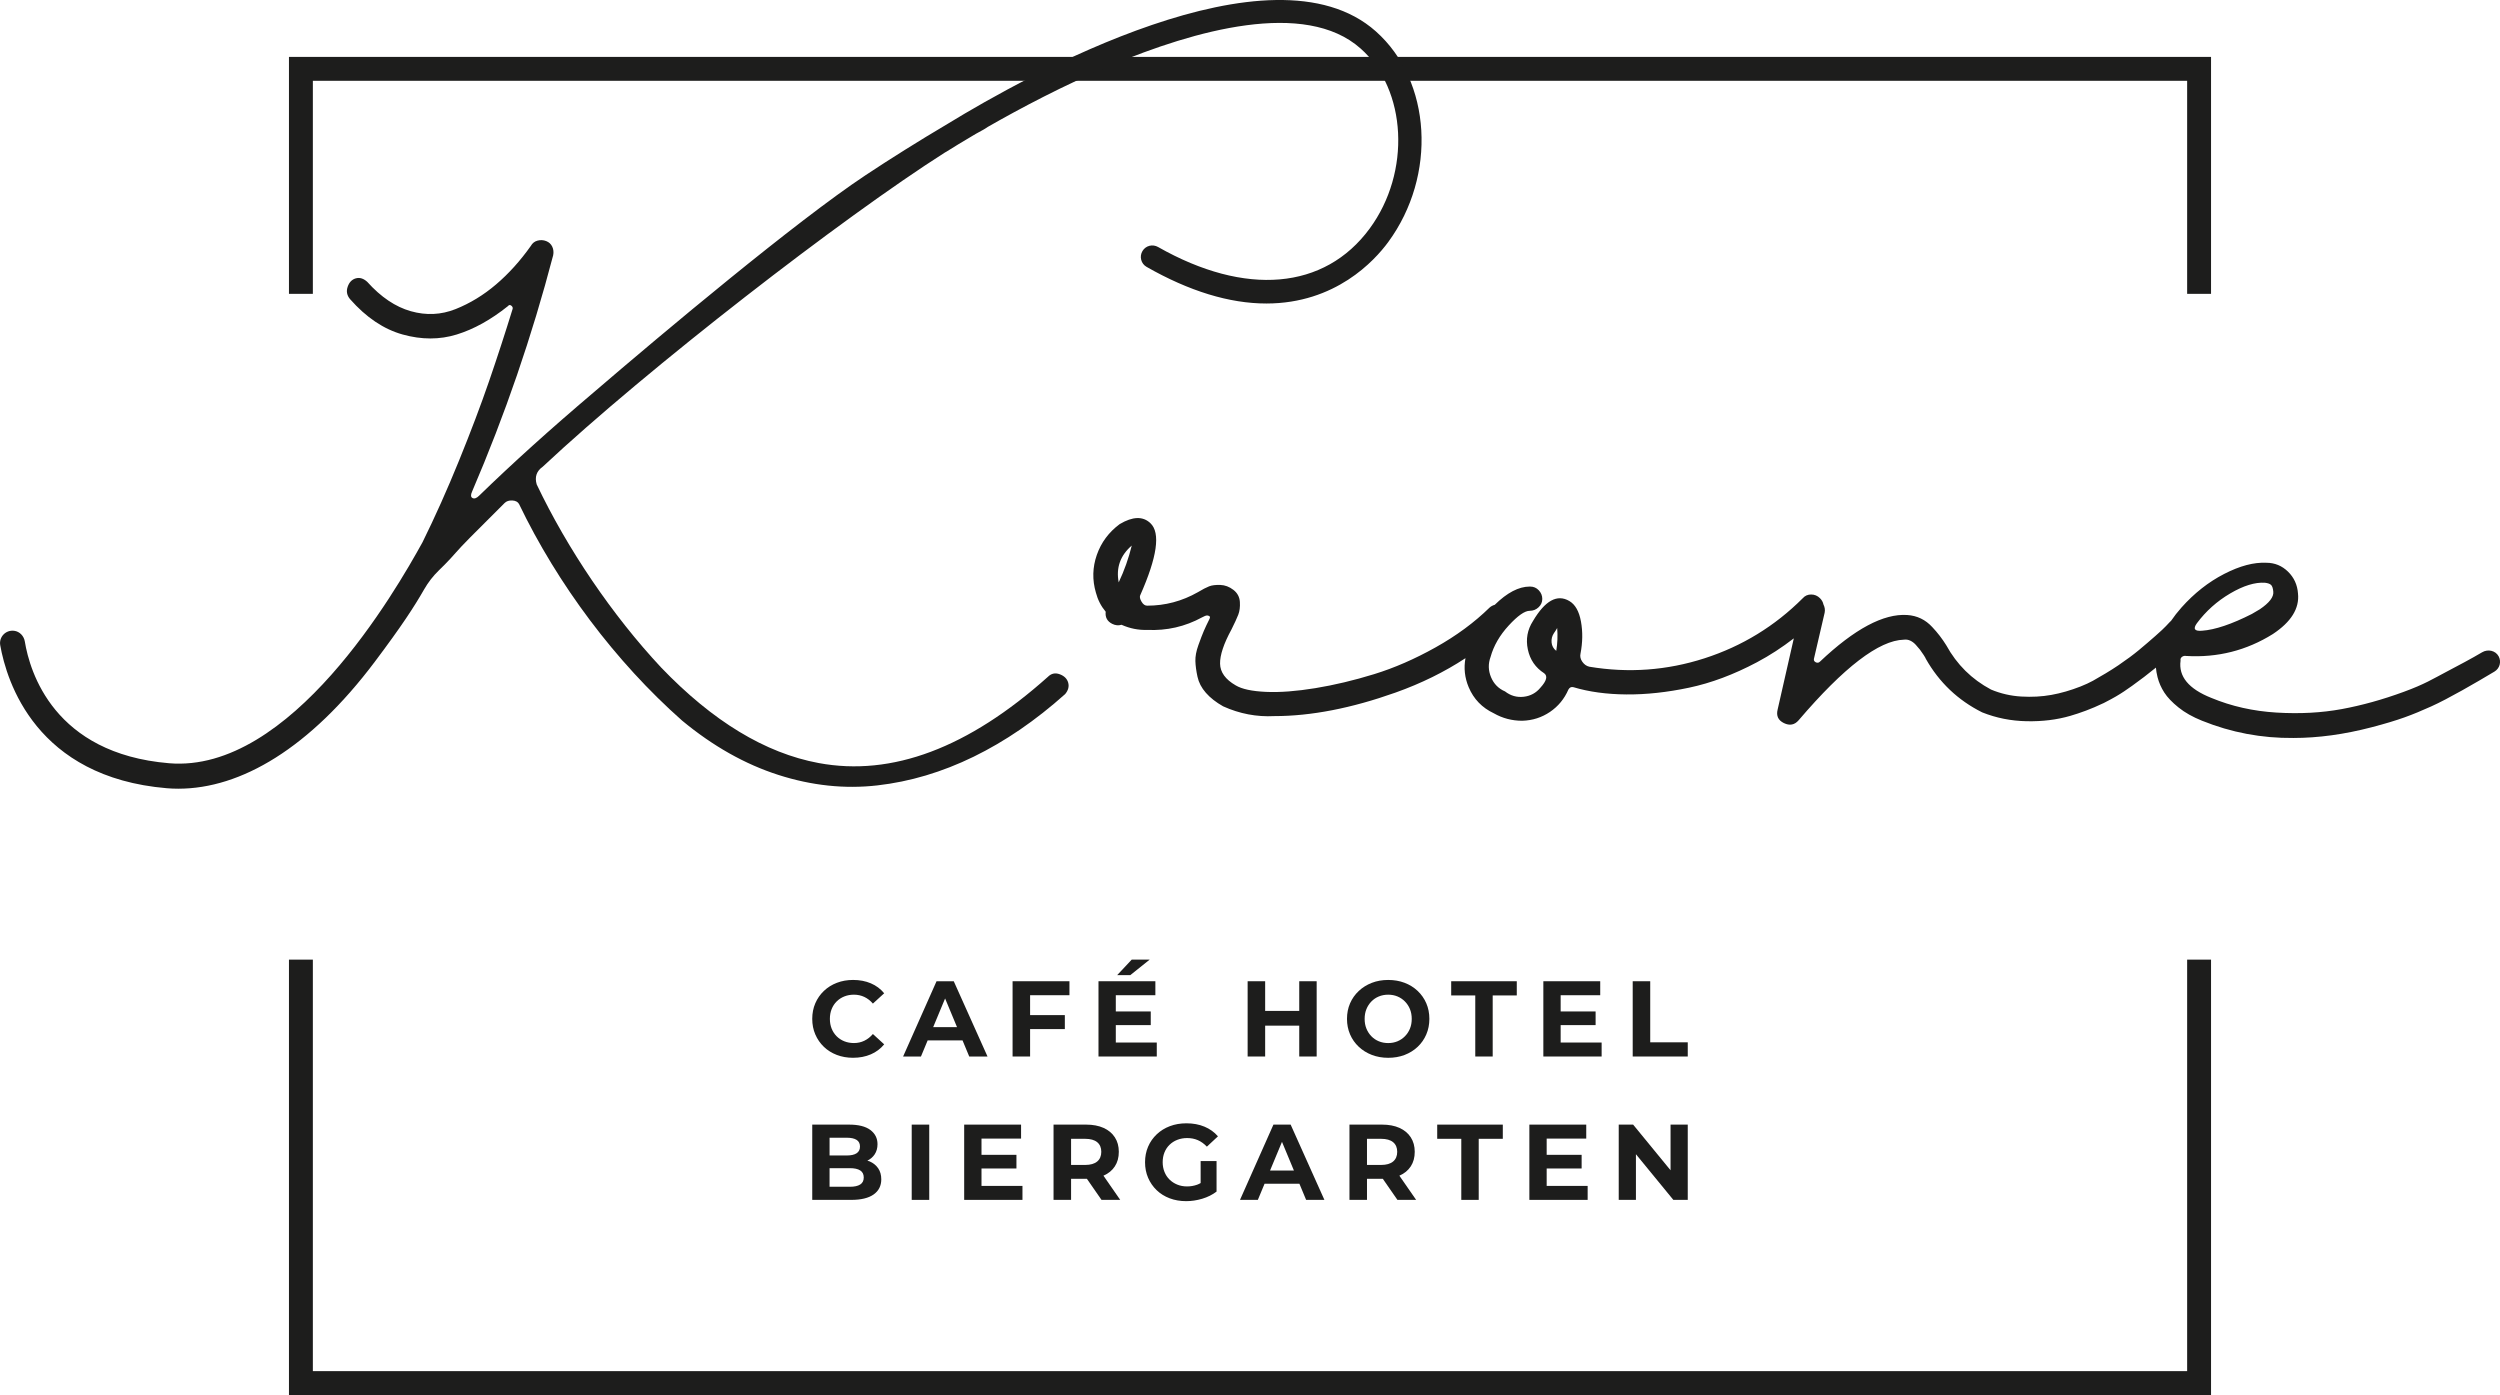
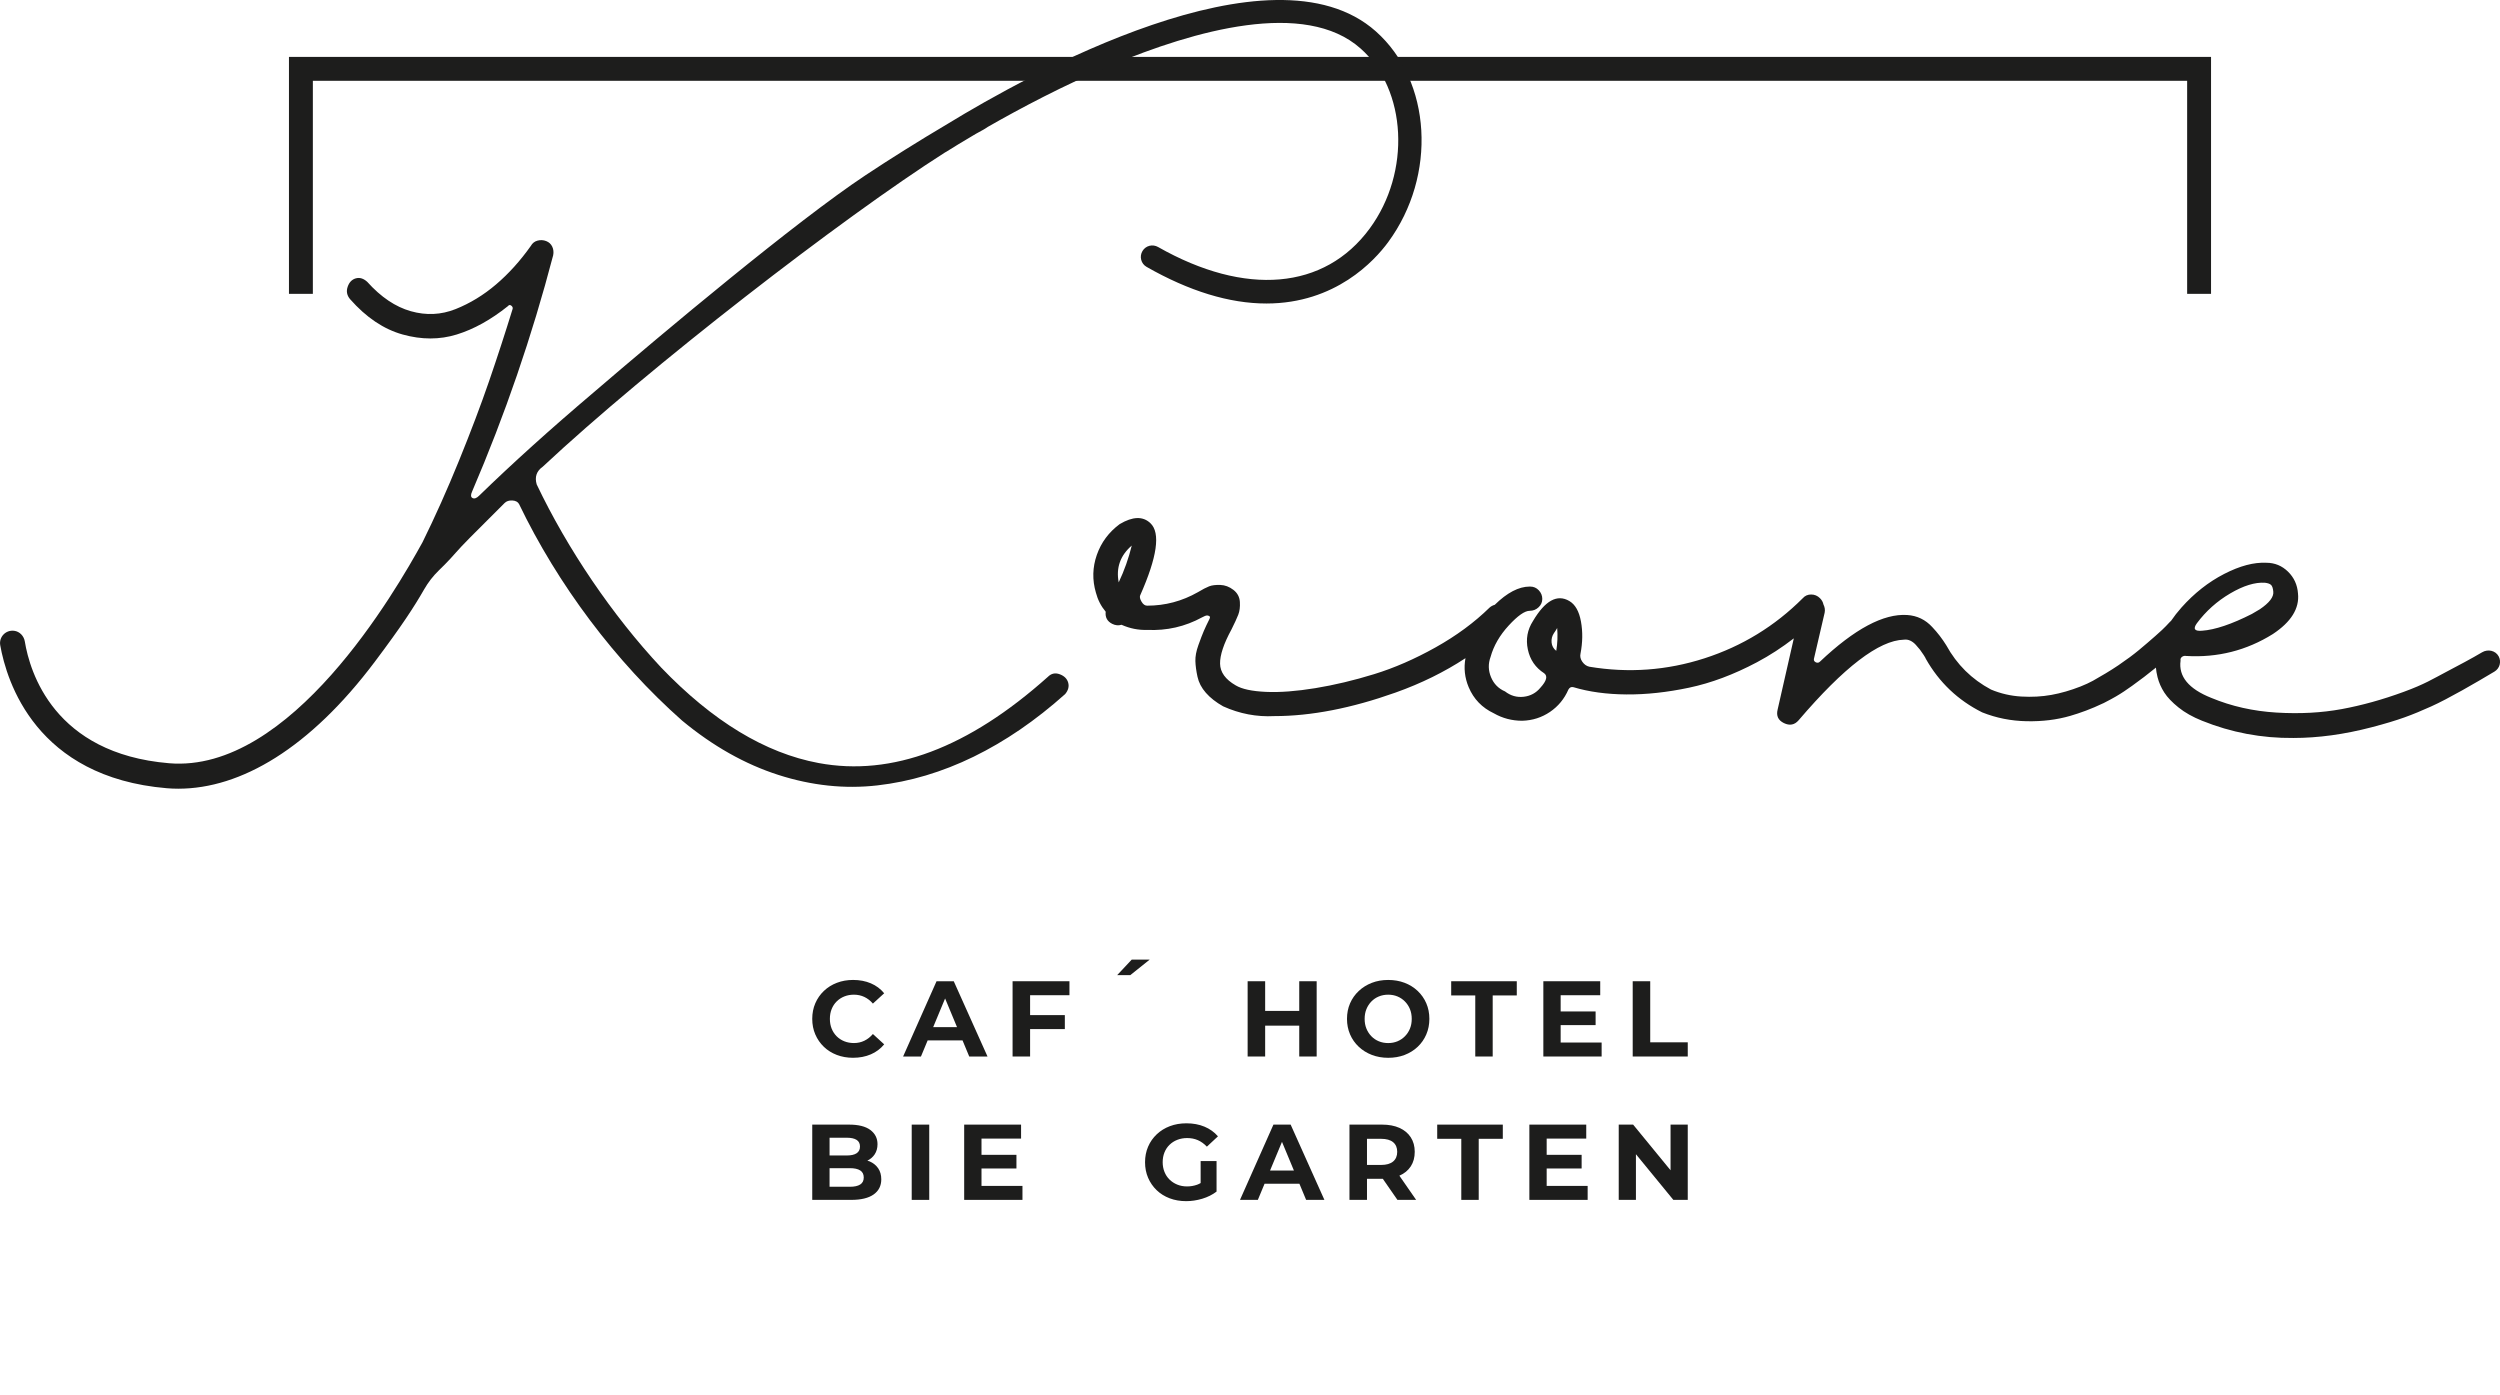
<svg xmlns="http://www.w3.org/2000/svg" viewBox="0 0 418.482 233.518">
  <defs>
    <style>.cls-1{fill:#1d1d1c;stroke-width:0px;}</style>
  </defs>
  <g id="RAHMEN">
    <polygon class="cls-1" points="52.37 49.188 52.37 13.525 366.112 13.525 366.112 49.188 370.112 49.188 370.112 9.525 48.37 9.525 48.37 49.188 52.37 49.188" />
-     <polygon class="cls-1" points="366.112 160.634 366.112 229.518 52.37 229.518 52.37 160.634 48.37 160.634 48.37 233.518 370.112 233.518 370.112 160.634 366.112 160.634" />
  </g>
  <g id="LOGO_Krone">
    <g id="UNTERZEILE_Café_Hotel_Biergarten">
      <path class="cls-1" d="M145.567,194.407c-.118-.051-.255-.074-.379-.115.505-.259.919-.6,1.216-1.046.323-.485.485-1.059.485-1.719,0-.983-.398-1.775-1.196-2.376-.799-.6-1.989-.899-3.573-.899h-6.156v12.6h6.516c1.656,0,2.91-.303,3.763-.909.852-.606,1.277-1.449,1.277-2.529,0-.731-.174-1.35-.521-1.853-.349-.504-.825-.888-1.431-1.152ZM141.76,190.447c.708,0,1.251.12,1.629.36s.567.612.567,1.116-.19.879-.567,1.125-.921.369-1.629.369h-2.897v-2.971h2.897ZM143.992,198.278c-.397.252-.967.378-1.71.378h-3.42v-3.113h3.42c.743,0,1.313.126,1.71.378.396.252.594.647.594,1.188,0,.528-.198.918-.594,1.17Z" />
      <rect class="cls-1" x="152.614" y="188.252" width="2.934" height="12.6" />
      <polygon class="cls-1" points="164.296 195.596 170.145 195.596 170.145 193.31 164.296 193.31 164.296 190.592 170.92 190.592 170.92 188.252 161.397 188.252 161.397 200.852 171.153 200.852 171.153 198.512 164.296 198.512 164.296 195.596" />
-       <path class="cls-1" d="M184.726,196.793c.815-.354,1.446-.87,1.89-1.549.444-.678.666-1.49.666-2.438,0-.936-.222-1.746-.666-2.43-.443-.685-1.074-1.209-1.89-1.575-.816-.366-1.788-.549-2.916-.549h-5.454v12.6h2.935v-3.528h2.519c.044,0,.083-.005.126-.005l2.448,3.533h3.132l-2.808-4.052c.006-.002.012-.004.018-.006ZM183.663,191.195c.456.378.685.915.685,1.611s-.229,1.236-.685,1.62-1.128.576-2.016.576h-2.357v-4.374h2.357c.888,0,1.56.189,2.016.566Z" />
      <path class="cls-1" d="M195.768,191.636c.366-.36.801-.64,1.305-.837.504-.198,1.056-.297,1.656-.297.648,0,1.242.116,1.781.351.541.234,1.045.597,1.512,1.089l1.855-1.728c-.613-.708-1.365-1.248-2.26-1.62s-1.898-.559-3.016-.559c-1.007,0-1.932.159-2.772.477s-1.572.771-2.195,1.358c-.624.589-1.107,1.278-1.449,2.07s-.513,1.662-.513,2.61.171,1.817.513,2.609.819,1.482,1.431,2.07c.612.588,1.338,1.041,2.179,1.359.839.317,1.758.477,2.754.477.898,0,1.799-.135,2.699-.405.9-.27,1.697-.668,2.394-1.196v-5.112h-2.664v3.683c-.194.103-.388.208-.586.277-.545.192-1.105.288-1.682.288-.601,0-1.149-.102-1.647-.306s-.93-.486-1.296-.847c-.366-.359-.648-.788-.846-1.287-.198-.497-.298-1.034-.298-1.61,0-.601.1-1.147.298-1.639.197-.491.479-.918.846-1.277Z" />
      <path class="cls-1" d="M213.164,188.252l-5.598,12.6h2.988l1.123-2.7h5.836l1.123,2.7h3.06l-5.651-12.6h-2.881ZM212.598,195.938l1.997-4.803,1.997,4.803h-3.995Z" />
      <path class="cls-1" d="M234.261,196.793c.815-.354,1.445-.87,1.89-1.549.444-.678.666-1.49.666-2.438,0-.936-.222-1.746-.666-2.43-.444-.685-1.074-1.209-1.89-1.575-.816-.366-1.788-.549-2.916-.549h-5.454v12.6h2.934v-3.528h2.521c.043,0,.083-.004.125-.005l2.449,3.533h3.132l-2.808-4.052c.006-.002.012-.004.018-.006ZM233.198,191.195c.456.378.685.915.685,1.611s-.229,1.236-.685,1.62-1.128.576-2.016.576h-2.358v-4.374h2.358c.888,0,1.56.189,2.016.566Z" />
      <polygon class="cls-1" points="240.579 190.628 244.61 190.628 244.61 200.852 247.526 200.852 247.526 190.628 251.559 190.628 251.559 188.252 240.579 188.252 240.579 190.628" />
      <polygon class="cls-1" points="258.902 195.596 264.753 195.596 264.753 193.31 258.902 193.31 258.902 190.592 265.526 190.592 265.526 188.252 256.005 188.252 256.005 200.852 265.761 200.852 265.761 198.512 258.902 198.512 258.902 195.596" />
      <polygon class="cls-1" points="279.639 188.252 279.639 195.896 273.375 188.252 270.963 188.252 270.963 200.852 273.843 200.852 273.843 193.207 280.106 200.852 282.518 200.852 282.518 188.252 279.639 188.252" />
      <polygon class="cls-1" points="217.484 169.22 211.778 169.22 211.778 164.253 208.845 164.253 208.845 176.852 211.778 176.852 211.778 171.686 217.484 171.686 217.484 176.852 220.4 176.852 220.4 164.253 217.484 164.253 217.484 169.22" />
      <path class="cls-1" d="M237.304,165.872c-.624-.587-1.353-1.04-2.188-1.358s-1.749-.477-2.745-.477-1.911.162-2.745.486-1.562.78-2.187,1.368-1.107,1.275-1.449,2.061c-.342.786-.513,1.653-.513,2.602,0,.935.171,1.8.513,2.592s.825,1.482,1.449,2.07,1.355,1.044,2.196,1.368c.84.323,1.758.485,2.754.485.983,0,1.893-.159,2.727-.477.834-.318,1.563-.771,2.188-1.359.623-.588,1.106-1.28,1.448-2.079.343-.798.514-1.665.514-2.601,0-.948-.171-1.818-.514-2.61-.342-.792-.825-1.481-1.448-2.07ZM236.017,172.181c-.198.486-.477.912-.837,1.278-.36.366-.777.647-1.251.846-.475.198-.993.297-1.558.297-.564,0-1.086-.099-1.565-.297-.48-.198-.897-.479-1.251-.846-.354-.366-.63-.792-.828-1.278s-.297-1.029-.297-1.629c0-.601.099-1.144.297-1.629.198-.486.474-.912.828-1.278.353-.366.77-.648,1.251-.846.479-.198,1.002-.297,1.565-.297.565,0,1.083.099,1.558.297.474.197.891.479,1.251.846.359.366.639.792.837,1.278.198.485.297,1.028.297,1.629,0,.6-.099,1.143-.297,1.629Z" />
      <polygon class="cls-1" points="242.919 166.629 246.95 166.629 246.95 176.852 249.866 176.852 249.866 166.629 253.898 166.629 253.898 164.253 242.919 164.253 242.919 166.629" />
      <polygon class="cls-1" points="261.242 171.596 267.093 171.596 267.093 169.31 261.242 169.31 261.242 166.593 267.866 166.593 267.866 164.253 258.345 164.253 258.345 176.852 268.101 176.852 268.101 174.512 261.242 174.512 261.242 171.596" />
      <polygon class="cls-1" points="276.236 174.476 276.236 164.253 273.303 164.253 273.303 176.852 282.518 176.852 282.518 174.476 276.236 174.476" />
      <path class="cls-1" d="M140.05,167.636c.36-.36.786-.64,1.278-.837.492-.198,1.032-.297,1.62-.297.623,0,1.202.126,1.736.378s1.011.624,1.432,1.115l1.89-1.728c-.6-.731-1.344-1.287-2.231-1.665-.889-.378-1.879-.567-2.971-.567-.972,0-1.875.159-2.709.477s-1.56.771-2.178,1.358c-.618.589-1.098,1.278-1.44,2.07-.342.792-.513,1.662-.513,2.61s.171,1.817.513,2.609c.343.792.819,1.482,1.432,2.07.611.588,1.335,1.041,2.169,1.359.834.317,1.736.477,2.709.477,1.103,0,2.1-.192,2.988-.576.888-.384,1.632-.941,2.231-1.674l-1.89-1.728c-.421.492-.897.867-1.432,1.125s-1.113.387-1.736.387c-.588,0-1.128-.099-1.62-.297s-.918-.477-1.278-.837c-.359-.36-.639-.786-.837-1.278s-.297-1.038-.297-1.638c0-.601.099-1.147.297-1.639.198-.491.477-.918.837-1.277Z" />
      <path class="cls-1" d="M156.771,164.252l-5.598,12.6h2.988l1.123-2.7h5.836l1.123,2.7h3.06l-5.652-12.6h-2.88ZM156.206,171.938l1.997-4.803,1.997,4.803h-3.995Z" />
      <polygon class="cls-1" points="169.498 176.852 172.431 176.852 172.431 172.262 178.246 172.262 178.246 169.922 172.431 169.922 172.431 166.592 179.019 166.592 179.019 164.252 169.498 164.252 169.498 176.852" />
-       <polygon class="cls-1" points="186.777 174.512 186.777 171.596 192.628 171.596 192.628 169.31 186.777 169.31 186.777 166.592 193.401 166.592 193.401 164.252 183.88 164.252 183.88 176.852 193.636 176.852 193.636 174.512 186.777 174.512" />
      <polygon class="cls-1" points="192.447 160.634 189.441 160.634 187.012 163.226 189.207 163.226 192.447 160.634" />
    </g>
    <g id="Schriftmarke_KRONE">
      <path class="cls-1" d="M418.245,109.849c-.526-.969-1.806-1.227-2.754-.663-1.731,1.029-4.017,2.236-5.81,3.179-2.522,1.326-3.773,2.145-7.309,3.444-3.537,1.3-6.994,2.262-10.374,2.886-3.381.624-7.019.819-10.92.585-3.9-.234-7.54-1.053-10.92-2.457-3.797-1.508-5.513-3.588-5.148-6.24-.052-.259.026-.468.234-.624.207-.156.441-.207.702-.156,5.252.312,10.088-.909,14.508-3.666,3.067-2.028,4.472-4.29,4.212-6.786-.104-1.455-.663-2.678-1.677-3.666-1.014-.987-2.223-1.482-3.627-1.482-2.08-.103-4.434.52-7.06,1.872-2.626,1.353-5.005,3.225-7.137,5.616-.66.741-1.237,1.485-1.747,2.231-.069.059-.138.116-.201.188-.156.156-.378.39-.663.702-.286.312-.871.858-1.755,1.638-.885.78-1.794,1.56-2.731,2.34-.935.78-2.094,1.638-3.471,2.574-1.373.932-2.88,1.811-4.253,2.588-.624.333-1.284.651-2.09.965-1.665.651-3.289,1.119-4.875,1.404-1.587.286-3.264.377-5.031.273-1.768-.103-3.458-.494-5.069-1.17-3.225-1.716-5.721-4.186-7.488-7.41-.677-1.092-1.456-2.106-2.34-3.042-1.145-1.248-2.549-1.923-4.212-2.028-3.952-.259-8.815,2.34-14.586,7.8-.209.208-.442.248-.702.117-.261-.129-.364-.324-.312-.585l1.794-7.722c.094-.468.02-.926-.202-1.374-.081-.39-.272-.738-.578-1.044-.416-.415-.91-.624-1.481-.624-.573,0-1.041.208-1.404.624-4.68,4.68-10.167,8.034-16.458,10.062-6.292,2.028-12.714,2.496-19.266,1.404-.468-.103-.858-.377-1.17-.819-.312-.441-.417-.897-.312-1.365.363-1.872.391-3.666.078-5.382-.311-1.716-.963-2.859-1.95-3.432-2.027-1.195-4.056-.078-6.084,3.354-.935,1.456-1.222,3.042-.857,4.758.363,1.716,1.273,3.042,2.729,3.978.624.468.416,1.275-.624,2.418-.729.885-1.665,1.392-2.808,1.521-1.145.13-2.185-.169-3.12-.897-1.092-.468-1.872-1.26-2.34-2.379-.468-1.118-.495-2.248-.078-3.393.519-1.872,1.533-3.627,3.042-5.265,1.508-1.638,2.678-2.457,3.51-2.457.571,0,1.065-.195,1.482-.585.415-.39.624-.858.624-1.404,0-.546-.195-1.026-.585-1.443-.391-.415-.872-.624-1.443-.624h-.078c-1.832,0-3.784,1.027-5.852,3.055-.314.087-.601.233-.856.456-2.548,2.496-5.564,4.719-9.048,6.669-3.484,1.95-6.916,3.445-10.296,4.485-3.381,1.041-6.657,1.821-9.828,2.34-3.172.52-5.928.729-8.268.624-2.34-.103-4.03-.468-5.07-1.092-1.716-.987-2.587-2.196-2.613-3.627-.026-1.43.611-3.341,1.911-5.733.519-1.04.897-1.859,1.131-2.457.234-.597.324-1.313.273-2.145-.053-.832-.417-1.508-1.092-2.028-.677-.519-1.404-.792-2.185-.819-.779-.025-1.403.052-1.872.234-.468.183-1.092.507-1.872.975-2.651,1.509-5.486,2.262-8.502,2.262-.364,0-.676-.221-.935-.663-.261-.441-.339-.792-.234-1.053,2.859-6.447,3.433-10.477,1.716-12.09-1.247-1.196-2.964-1.143-5.147.156-1.821,1.353-3.094,3.069-3.822,5.148-.728,2.08-.78,4.186-.156,6.318.312,1.197.858,2.262,1.639,3.198-.105.936.26,1.612,1.092,2.028.519.261,1.039.312,1.56.156,1.404.624,2.834.911,4.29.858,3.276.156,6.344-.546,9.204-2.106.363-.207.649-.312.858-.312.415.053.546.234.39.546-.417.833-.741,1.521-.975,2.067-.234.546-.534,1.326-.897,2.34-.364,1.014-.533,1.911-.507,2.691.025.78.143,1.651.352,2.613.207.962.675,1.859,1.403,2.691.728.833,1.69,1.587,2.886,2.262,2.756,1.248,5.616,1.794,8.58,1.638,6.136,0,12.896-1.312,20.28-3.939,4.305-1.531,8.2-3.458,11.709-5.758-.303,1.654-.13,3.274.537,4.861.832,1.977,2.235,3.432,4.212,4.368,1.455.833,3.042,1.248,4.758,1.248,1.716-.051,3.263-.546,4.642-1.482,1.377-.936,2.404-2.184,3.081-3.744.207-.363.493-.494.857-.39,2.6.78,5.551,1.183,8.854,1.209,3.301.027,6.798-.351,10.49-1.131,3.692-.78,7.475-2.196,11.35-4.251,2.175-1.153,4.227-2.502,6.181-4.008l-2.711,11.925c-.259,1.04.092,1.794,1.054,2.262.963.468,1.78.312,2.457-.468,7.591-8.892,13.467-13.389,17.628-13.494.363-.051.714,0,1.053.156.338.156.649.39.935.702.285.312.519.585.702.819.182.234.391.534.624.897.234.365.352.573.352.624,2.234,3.953,5.382,6.942,9.438,8.97,2.34.936,4.822,1.431,7.449,1.482,2.625.052,5.057-.246,7.293-.897,1.625-.472,3.557-1.165,5.484-2.096l.003.006c.043-.021.077-.04.119-.061.072-.035.144-.075.216-.111.711-.365,1.301-.683,1.814-.982.001-.001.002-.001.004-.002v-0c.974-.567,1.719-1.079,2.72-1.79,1.345-.955,2.669-1.977,3.979-3.042.043.49.119,1.011.271,1.599.233.911.611,1.769,1.131,2.574.52.807,1.312,1.638,2.379,2.496,1.065.858,2.379,1.599,3.939,2.223,4.887,1.977,9.983,2.938,15.287,2.886,4.16,0,8.528-.597,13.104-1.794,4.575-1.196,6.71-2.027,9.961-3.483,2.824-1.265,7.434-3.938,10.6-5.836.872-.523,1.196-1.645.694-2.569ZM367.74,104.332c1.508-2.028,3.366-3.691,5.577-4.992,2.209-1.299,4.146-1.897,5.811-1.794.468.052.806.169,1.015.351.207.183.337.559.39,1.131.103.885-.65,1.872-2.262,2.964-.364.208-.808.468-1.326.78-3.381,1.716-6.162,2.652-8.346,2.808-1.248.105-1.535-.312-.858-1.248ZM187.263,97.483c-.468-2.443.26-4.497,2.185-6.162-.52,2.133-1.248,4.186-2.185,6.162ZM260.505,108.949c-.468-.363-.729-.831-.78-1.404-.053-.571.078-1.092.391-1.56.155-.207.337-.494.546-.858.103,1.301.051,2.574-.156,3.822Z" />
      <path class="cls-1" d="M177.397,112.868c-.754-.285-1.416-.143-1.988.429-13.312,11.909-26.105,16.718-38.377,14.43-8.943-1.664-17.732-6.993-26.363-15.99-8.164-8.736-15.683-19.834-20.831-30.651h0c-.363-1.248-.025-2.235,1.016-2.964,17.652-16.516,50.259-41.752,67.358-52.617.046-.024.094-.041.139-.07,1.155-.727,2.857-1.774,4.96-3.01.448-.253.882-.493,1.293-.712.165-.084.436-.263.732-.463,5.363-3.072,12.712-6.978,20.697-10.331,13.901-5.839,32.427-11.06,41.722-2.797,7.764,6.901,8.457,20.706,1.514,30.145-7.538,10.247-20.779,11.396-35.415,3.081-.925-.525-2.07-.231-2.61.668-.271.448-.347.975-.215,1.481.131.5.448.916.894,1.171,7.127,4.072,13.874,6.137,20.055,6.137h.003c11.58-.001,18.111-7.178,20.381-10.263,8.208-11.157,7.285-26.989-2.056-35.291-17.451-15.51-58.615,7.501-71.578,15.422-4.979,2.946-9.746,5.94-13.879,8.682-11.596,7.696-33.794,26.301-45.544,36.388-7.176,6.084-13.547,11.831-19.109,17.238-.418.416-.781.546-1.094.39-.31-.156-.338-.519-.076-1.092,5.51-12.843,10.035-26.025,13.57-39.546.103-.519.053-1.001-.154-1.443-.209-.441-.547-.753-1.016-.935-.467-.182-.949-.207-1.441-.078-.496.13-.873.429-1.133.897-1.768,2.496-3.705,4.641-5.811,6.435s-4.367,3.172-6.785,4.134c-2.418.963-4.914,1.08-7.488.351-2.574-.728-5.006-2.366-7.293-4.914-.625-.572-1.262-.767-1.912-.585-.65.183-1.103.651-1.363,1.404-.262.754-.131,1.443.389,2.067,2.703,3.069,5.643,5.044,8.815,5.928,3.172.885,6.188.885,9.049,0,2.859-.883,5.719-2.469,8.58-4.758.154-.207.336-.234.545-.078.207.156.285.339.234.546-1.248,4.056-2.562,8.086-3.939,12.09-1.379,4.004-3.055,8.437-5.031,13.299-1.977,4.863-4.016,9.426-6.123,13.689-4.468,8.101-22.061,38.704-42.435,36.977-19.261-1.619-23.296-15.293-24.131-20.384-.15-.914-.866-1.672-1.785-1.786-1.435-.177-2.57,1.061-2.33,2.418,1.08,6.103,5.995,22.097,27.895,23.937.635.054,1.272.08,1.911.08,10.464,0,22.006-6.764,32.899-21.257,4.506-5.995,6.563-9.161,8.268-12.135.661-1.153,1.473-2.2,2.425-3.128.295-.288.638-.627,1.028-1.017,1.482-1.482,1.912-2.194,4.302-4.587,2.393-2.391,4.291-4.29,5.695-5.694.312-.312.74-.455,1.287-.429.545.027.922.222,1.131.585h0c6.447,13.416,16.125,26.387,27.304,36.266,5.148,4.265,10.518,7.293,16.107,9.087,5.59,1.794,11.115,2.379,16.574,1.755,5.461-.624,10.83-2.223,16.107-4.797,5.277-2.574,10.387-6.071,15.328-10.491.518-.624.688-1.26.506-1.911-.182-.649-.65-1.118-1.404-1.404Z" />
    </g>
  </g>
</svg>